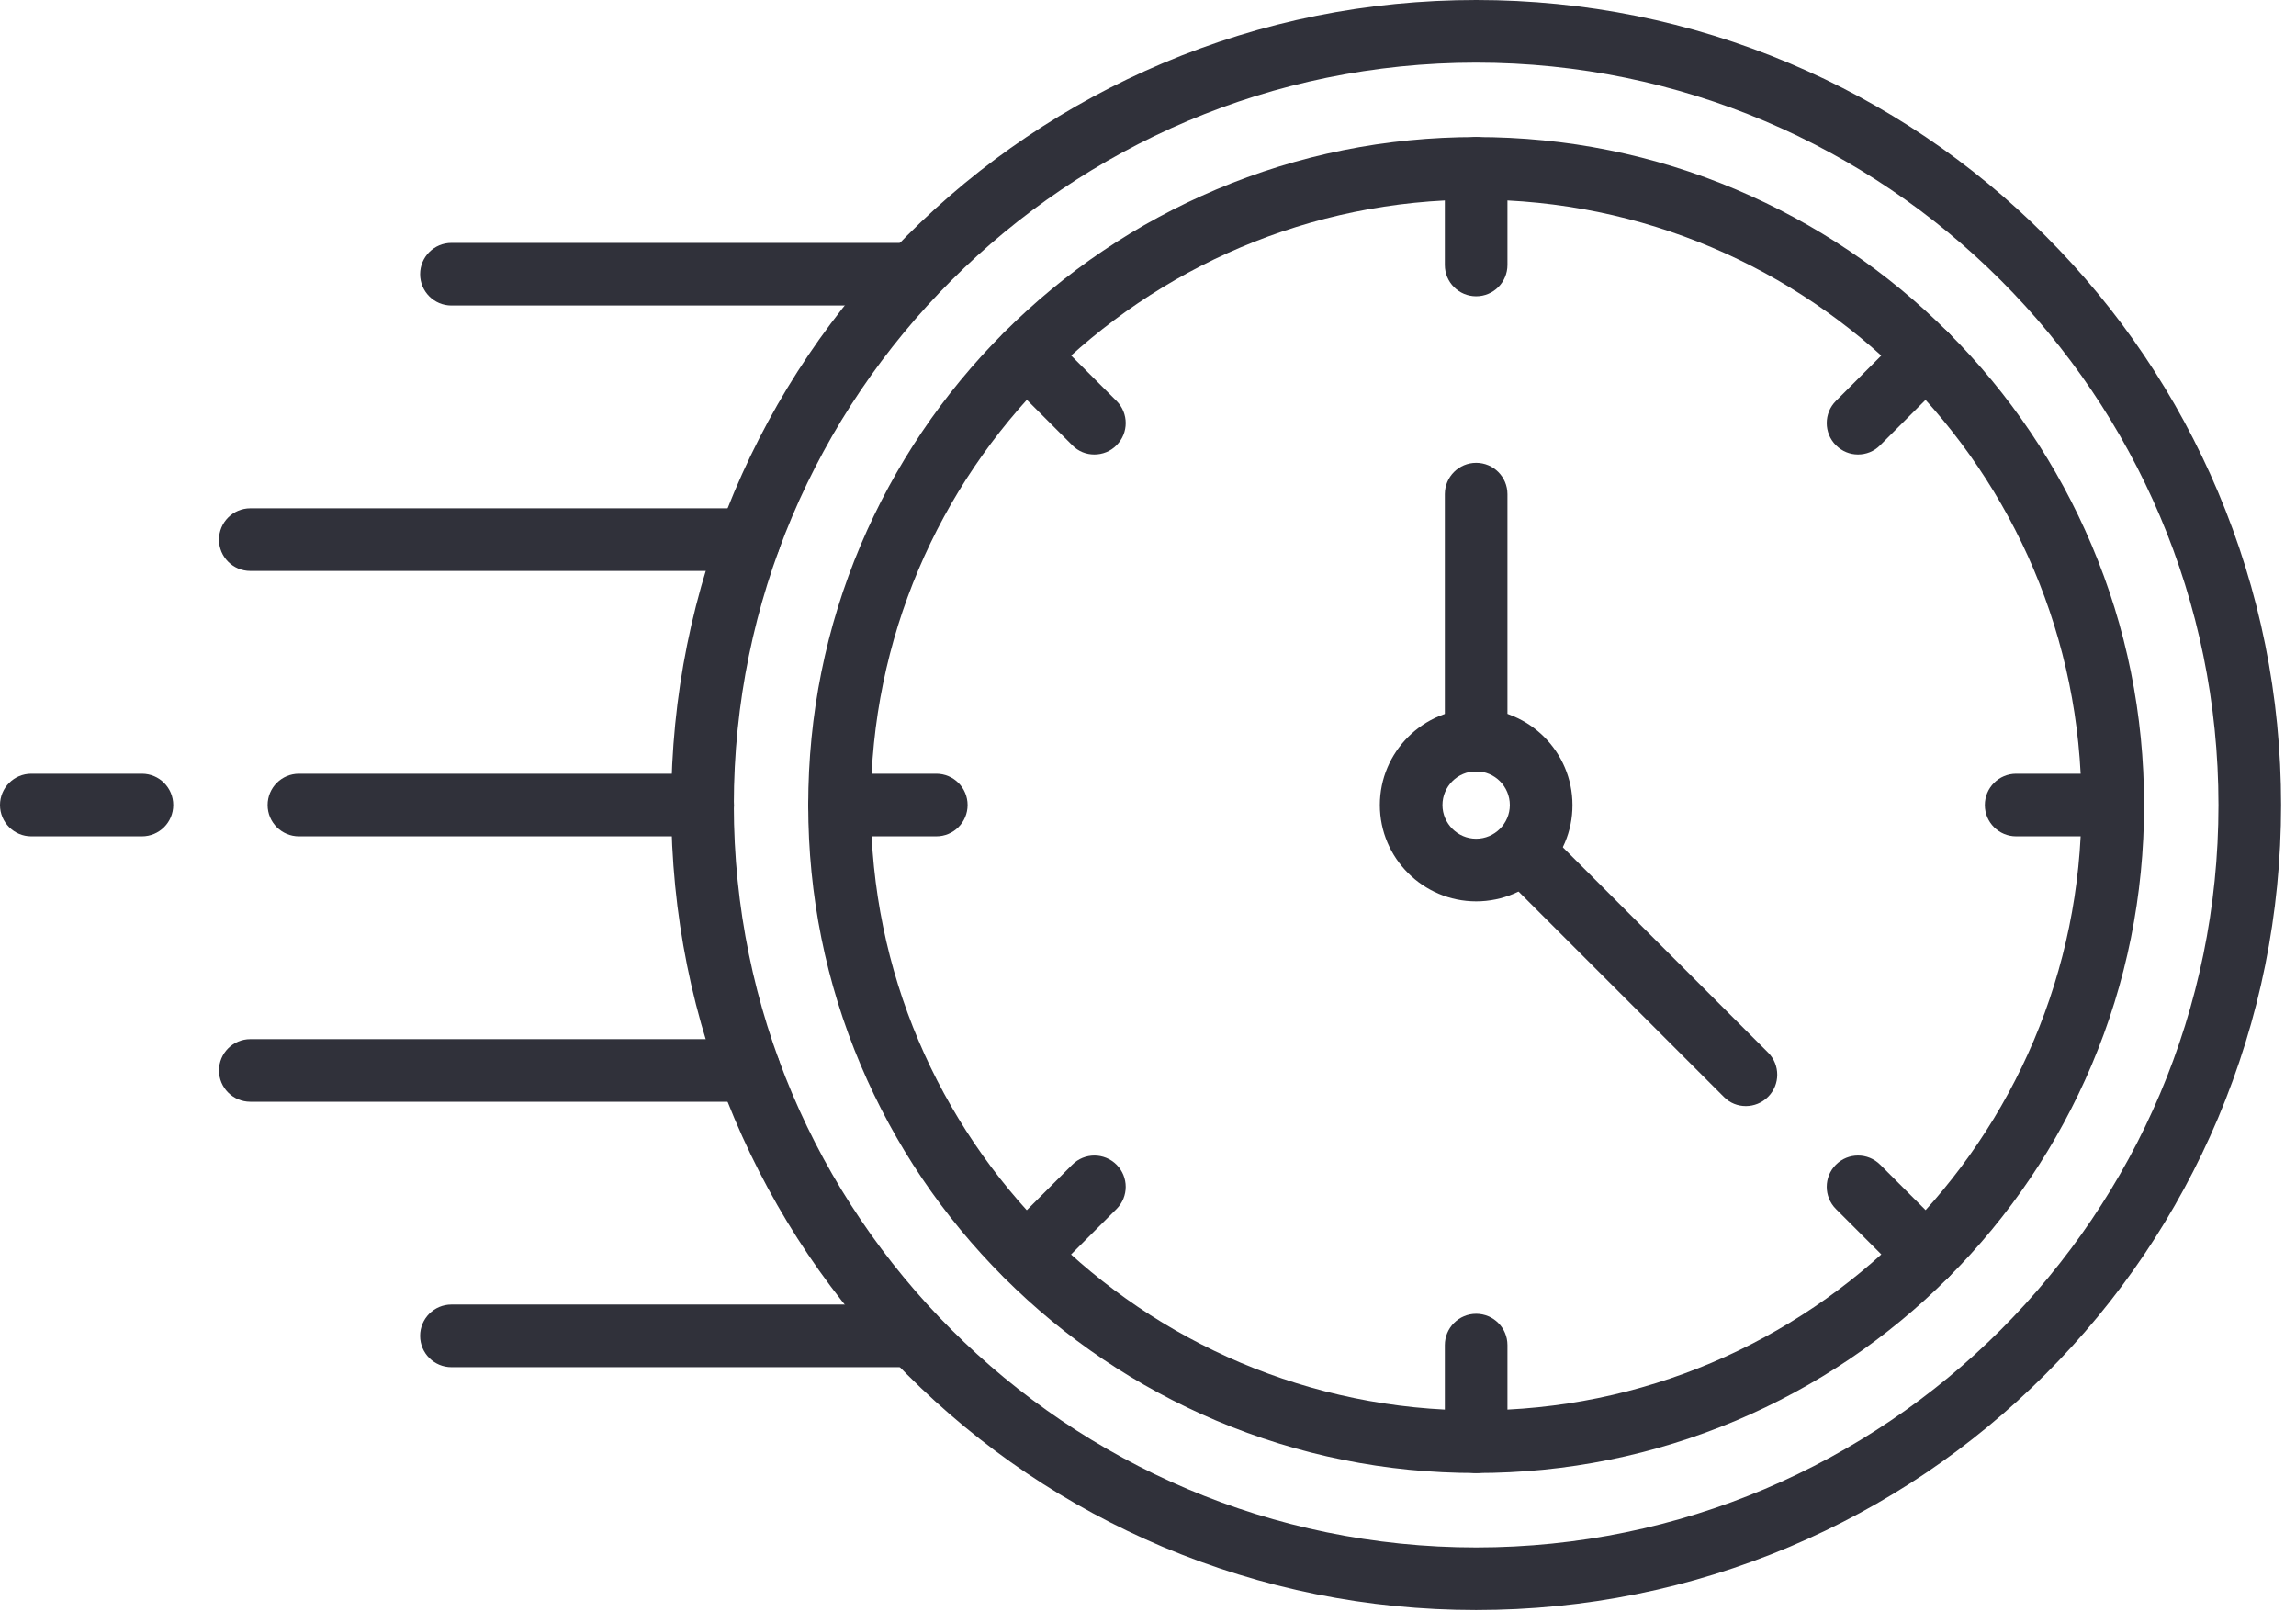
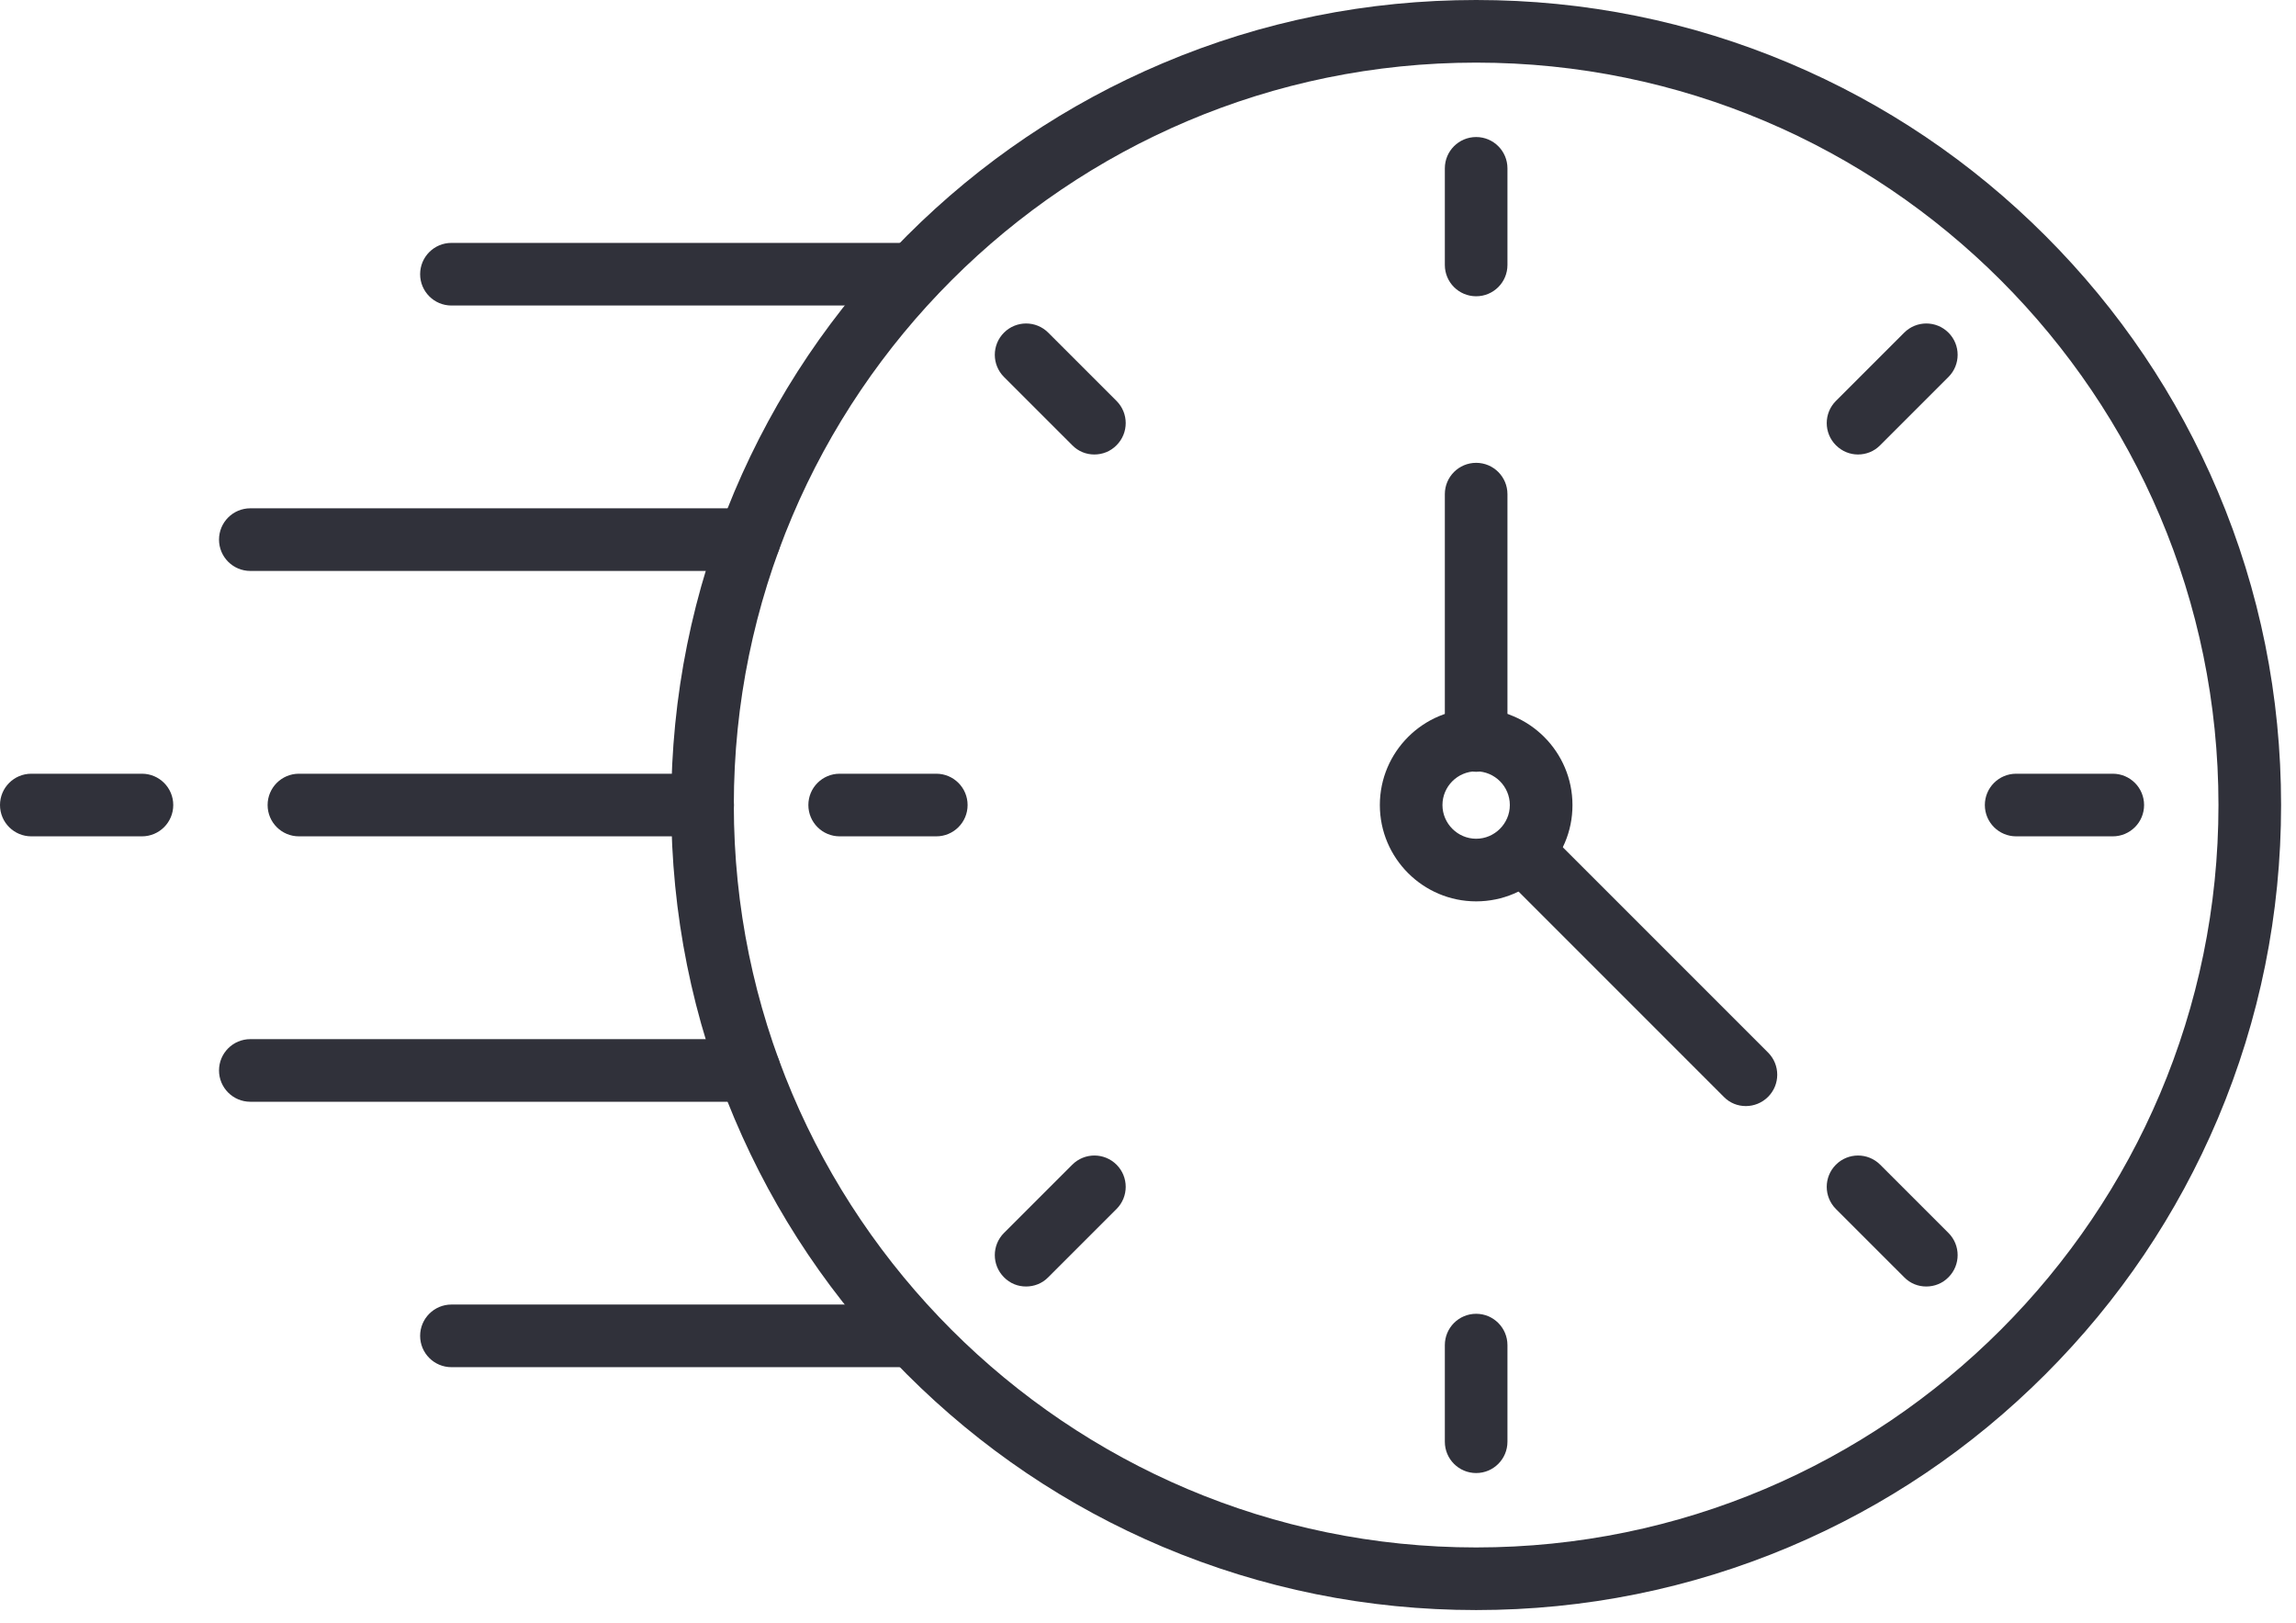
<svg xmlns="http://www.w3.org/2000/svg" width="133" height="94" viewBox="0 0 133 94" fill="none">
  <path d="M101.132 64.064C100.665 64.064 100.208 63.892 99.854 63.529L86.934 50.609C86.225 49.901 86.225 48.752 86.934 48.044C87.642 47.336 88.79 47.336 89.499 48.044L102.419 60.964C103.127 61.672 103.127 62.821 102.419 63.529C102.065 63.883 101.598 64.064 101.132 64.064Z" fill="#30313A" />
  <path d="M85.509 93.255C79.213 93.255 73.107 92.02 67.355 89.594C61.802 87.245 56.819 83.885 52.535 79.601C48.251 75.318 44.892 70.335 42.543 64.781C40.107 59.029 38.881 52.924 38.881 46.628C38.881 40.332 40.116 34.226 42.543 28.474C44.892 22.921 48.251 17.938 52.535 13.654C56.819 9.37 61.802 6.011 67.355 3.662C73.107 1.226 79.213 9.53674e-07 85.509 9.53674e-07C91.805 9.53674e-07 97.91 1.235 103.662 3.662C109.215 6.011 114.199 9.37 118.482 13.654C122.766 17.938 126.125 22.921 128.475 28.474C130.91 34.226 132.136 40.332 132.136 46.628C132.136 52.924 130.901 59.029 128.475 64.781C126.125 70.335 122.766 75.318 118.482 79.601C114.199 83.885 109.215 87.245 103.662 89.594C97.91 92.02 91.805 93.255 85.509 93.255ZM85.509 3.627C61.802 3.627 42.508 22.912 42.508 46.628C42.508 70.335 61.793 89.628 85.509 89.628C109.215 89.628 128.509 70.343 128.509 46.628C128.509 22.921 109.224 3.627 85.509 3.627Z" fill="#30313A" />
  <path d="M52.906 17.696H26.151C25.149 17.696 24.337 16.884 24.337 15.882C24.337 14.88 25.149 14.069 26.151 14.069H52.906C53.908 14.069 54.72 14.88 54.72 15.882C54.72 16.884 53.908 17.696 52.906 17.696Z" fill="#30313A" />
  <path d="M43.406 33.069H14.501C13.499 33.069 12.687 32.257 12.687 31.255C12.687 30.253 13.499 29.441 14.501 29.441H43.406C44.408 29.441 45.22 30.253 45.22 31.255C45.22 32.257 44.408 33.069 43.406 33.069Z" fill="#30313A" />
  <path d="M40.694 48.441H17.316C16.314 48.441 15.502 47.63 15.502 46.628C15.502 45.626 16.314 44.814 17.316 44.814H40.703C41.705 44.814 42.517 45.626 42.517 46.628C42.517 47.63 41.696 48.441 40.694 48.441Z" fill="#30313A" />
  <path d="M8.222 48.441H1.814C0.812 48.441 0 47.63 0 46.628C0 45.626 0.812 44.814 1.814 44.814H8.222C9.224 44.814 10.036 45.626 10.036 46.628C10.036 47.63 9.224 48.441 8.222 48.441Z" fill="#30313A" />
  <path d="M43.406 63.814H14.501C13.499 63.814 12.687 63.002 12.687 62.001C12.687 60.999 13.499 60.187 14.501 60.187H43.406C44.408 60.187 45.22 60.999 45.22 62.001C45.22 63.002 44.408 63.814 43.406 63.814Z" fill="#30313A" />
  <path d="M52.906 79.187H26.151C25.149 79.187 24.337 78.375 24.337 77.373C24.337 76.371 25.149 75.559 26.151 75.559H52.906C53.908 75.559 54.72 76.371 54.72 77.373C54.72 78.375 53.908 79.187 52.906 79.187Z" fill="#30313A" />
-   <path d="M85.509 85.319C80.284 85.319 75.223 84.3 70.447 82.279C65.844 80.327 61.698 77.537 58.149 73.988C54.599 70.438 51.809 66.301 49.858 61.69C47.837 56.922 46.818 51.853 46.818 46.628C46.818 41.403 47.837 36.342 49.858 31.566C51.809 26.963 54.599 22.817 58.149 19.268C61.698 15.718 65.835 12.929 70.447 10.977C75.214 8.956 80.284 7.937 85.509 7.937C90.734 7.937 95.794 8.956 100.57 10.977C105.174 12.929 109.319 15.718 112.869 19.268C116.418 22.817 119.208 26.954 121.16 31.566C123.18 36.333 124.2 41.403 124.2 46.628C124.2 51.853 123.18 56.914 121.16 61.69C119.208 66.293 116.418 70.438 112.869 73.988C109.319 77.537 105.182 80.327 100.57 82.279C95.803 84.291 90.734 85.319 85.509 85.319ZM85.509 11.564C66.18 11.564 50.445 27.291 50.445 46.628C50.445 65.965 66.172 81.691 85.509 81.691C104.845 81.691 120.572 65.965 120.572 46.628C120.572 27.291 104.845 11.564 85.509 11.564Z" fill="#30313A" />
  <path d="M85.509 52.207C82.434 52.207 79.93 49.702 79.93 46.628C79.93 43.553 82.434 41.049 85.509 41.049C88.583 41.049 91.088 43.553 91.088 46.628C91.096 49.702 88.592 52.207 85.509 52.207ZM85.509 44.676C84.429 44.676 83.557 45.557 83.557 46.628C83.557 47.699 84.438 48.58 85.509 48.58C86.579 48.58 87.46 47.699 87.46 46.628C87.46 45.557 86.588 44.676 85.509 44.676Z" fill="#30313A" />
  <path d="M85.509 44.702C84.507 44.702 83.695 43.89 83.695 42.888V28.621C83.695 27.619 84.507 26.807 85.509 26.807C86.51 26.807 87.322 27.619 87.322 28.621V42.888C87.322 43.89 86.51 44.702 85.509 44.702Z" fill="#30313A" />
  <path d="M85.509 17.16C84.507 17.16 83.695 16.349 83.695 15.347V9.75C83.695 8.749 84.507 7.937 85.509 7.937C86.51 7.937 87.322 8.749 87.322 9.75V15.347C87.322 16.349 86.51 17.16 85.509 17.16Z" fill="#30313A" />
  <path d="M63.391 26.324C62.925 26.324 62.467 26.151 62.113 25.788L58.157 21.833C57.449 21.125 57.449 19.976 58.157 19.268C58.865 18.559 60.014 18.559 60.722 19.268L64.678 23.223C65.386 23.931 65.386 25.08 64.678 25.788C64.324 26.151 63.857 26.324 63.391 26.324Z" fill="#30313A" />
  <path d="M54.236 48.441H48.64C47.638 48.441 46.826 47.63 46.826 46.628C46.826 45.626 47.638 44.814 48.64 44.814H54.236C55.238 44.814 56.05 45.626 56.05 46.628C56.05 47.63 55.238 48.441 54.236 48.441Z" fill="#30313A" />
  <path d="M59.435 74.514C58.969 74.514 58.511 74.342 58.157 73.979C57.449 73.271 57.449 72.122 58.157 71.414L62.113 67.459C62.821 66.751 63.969 66.751 64.678 67.459C65.386 68.167 65.386 69.316 64.678 70.024L60.722 73.979C60.368 74.342 59.902 74.514 59.435 74.514Z" fill="#30313A" />
  <path d="M85.509 85.319C84.507 85.319 83.695 84.507 83.695 83.505V77.909C83.695 76.907 84.507 76.095 85.509 76.095C86.51 76.095 87.322 76.907 87.322 77.909V83.505C87.322 84.507 86.51 85.319 85.509 85.319Z" fill="#30313A" />
  <path d="M111.582 74.514C111.115 74.514 110.658 74.342 110.304 73.979L106.348 70.024C105.64 69.316 105.64 68.167 106.348 67.459C107.056 66.751 108.205 66.751 108.913 67.459L112.869 71.414C113.577 72.122 113.577 73.271 112.869 73.979C112.515 74.342 112.048 74.514 111.582 74.514Z" fill="#30313A" />
  <path d="M122.386 48.441H116.79C115.788 48.441 114.976 47.63 114.976 46.628C114.976 45.626 115.788 44.814 116.79 44.814H122.386C123.388 44.814 124.2 45.626 124.2 46.628C124.2 47.63 123.388 48.441 122.386 48.441Z" fill="#30313A" />
  <path d="M107.626 26.324C107.16 26.324 106.702 26.142 106.348 25.788C105.64 25.08 105.64 23.931 106.348 23.223L110.304 19.268C111.012 18.559 112.16 18.559 112.869 19.268C113.577 19.976 113.577 21.125 112.869 21.833L108.913 25.788C108.559 26.151 108.093 26.324 107.626 26.324Z" fill="#30313A" />
</svg>